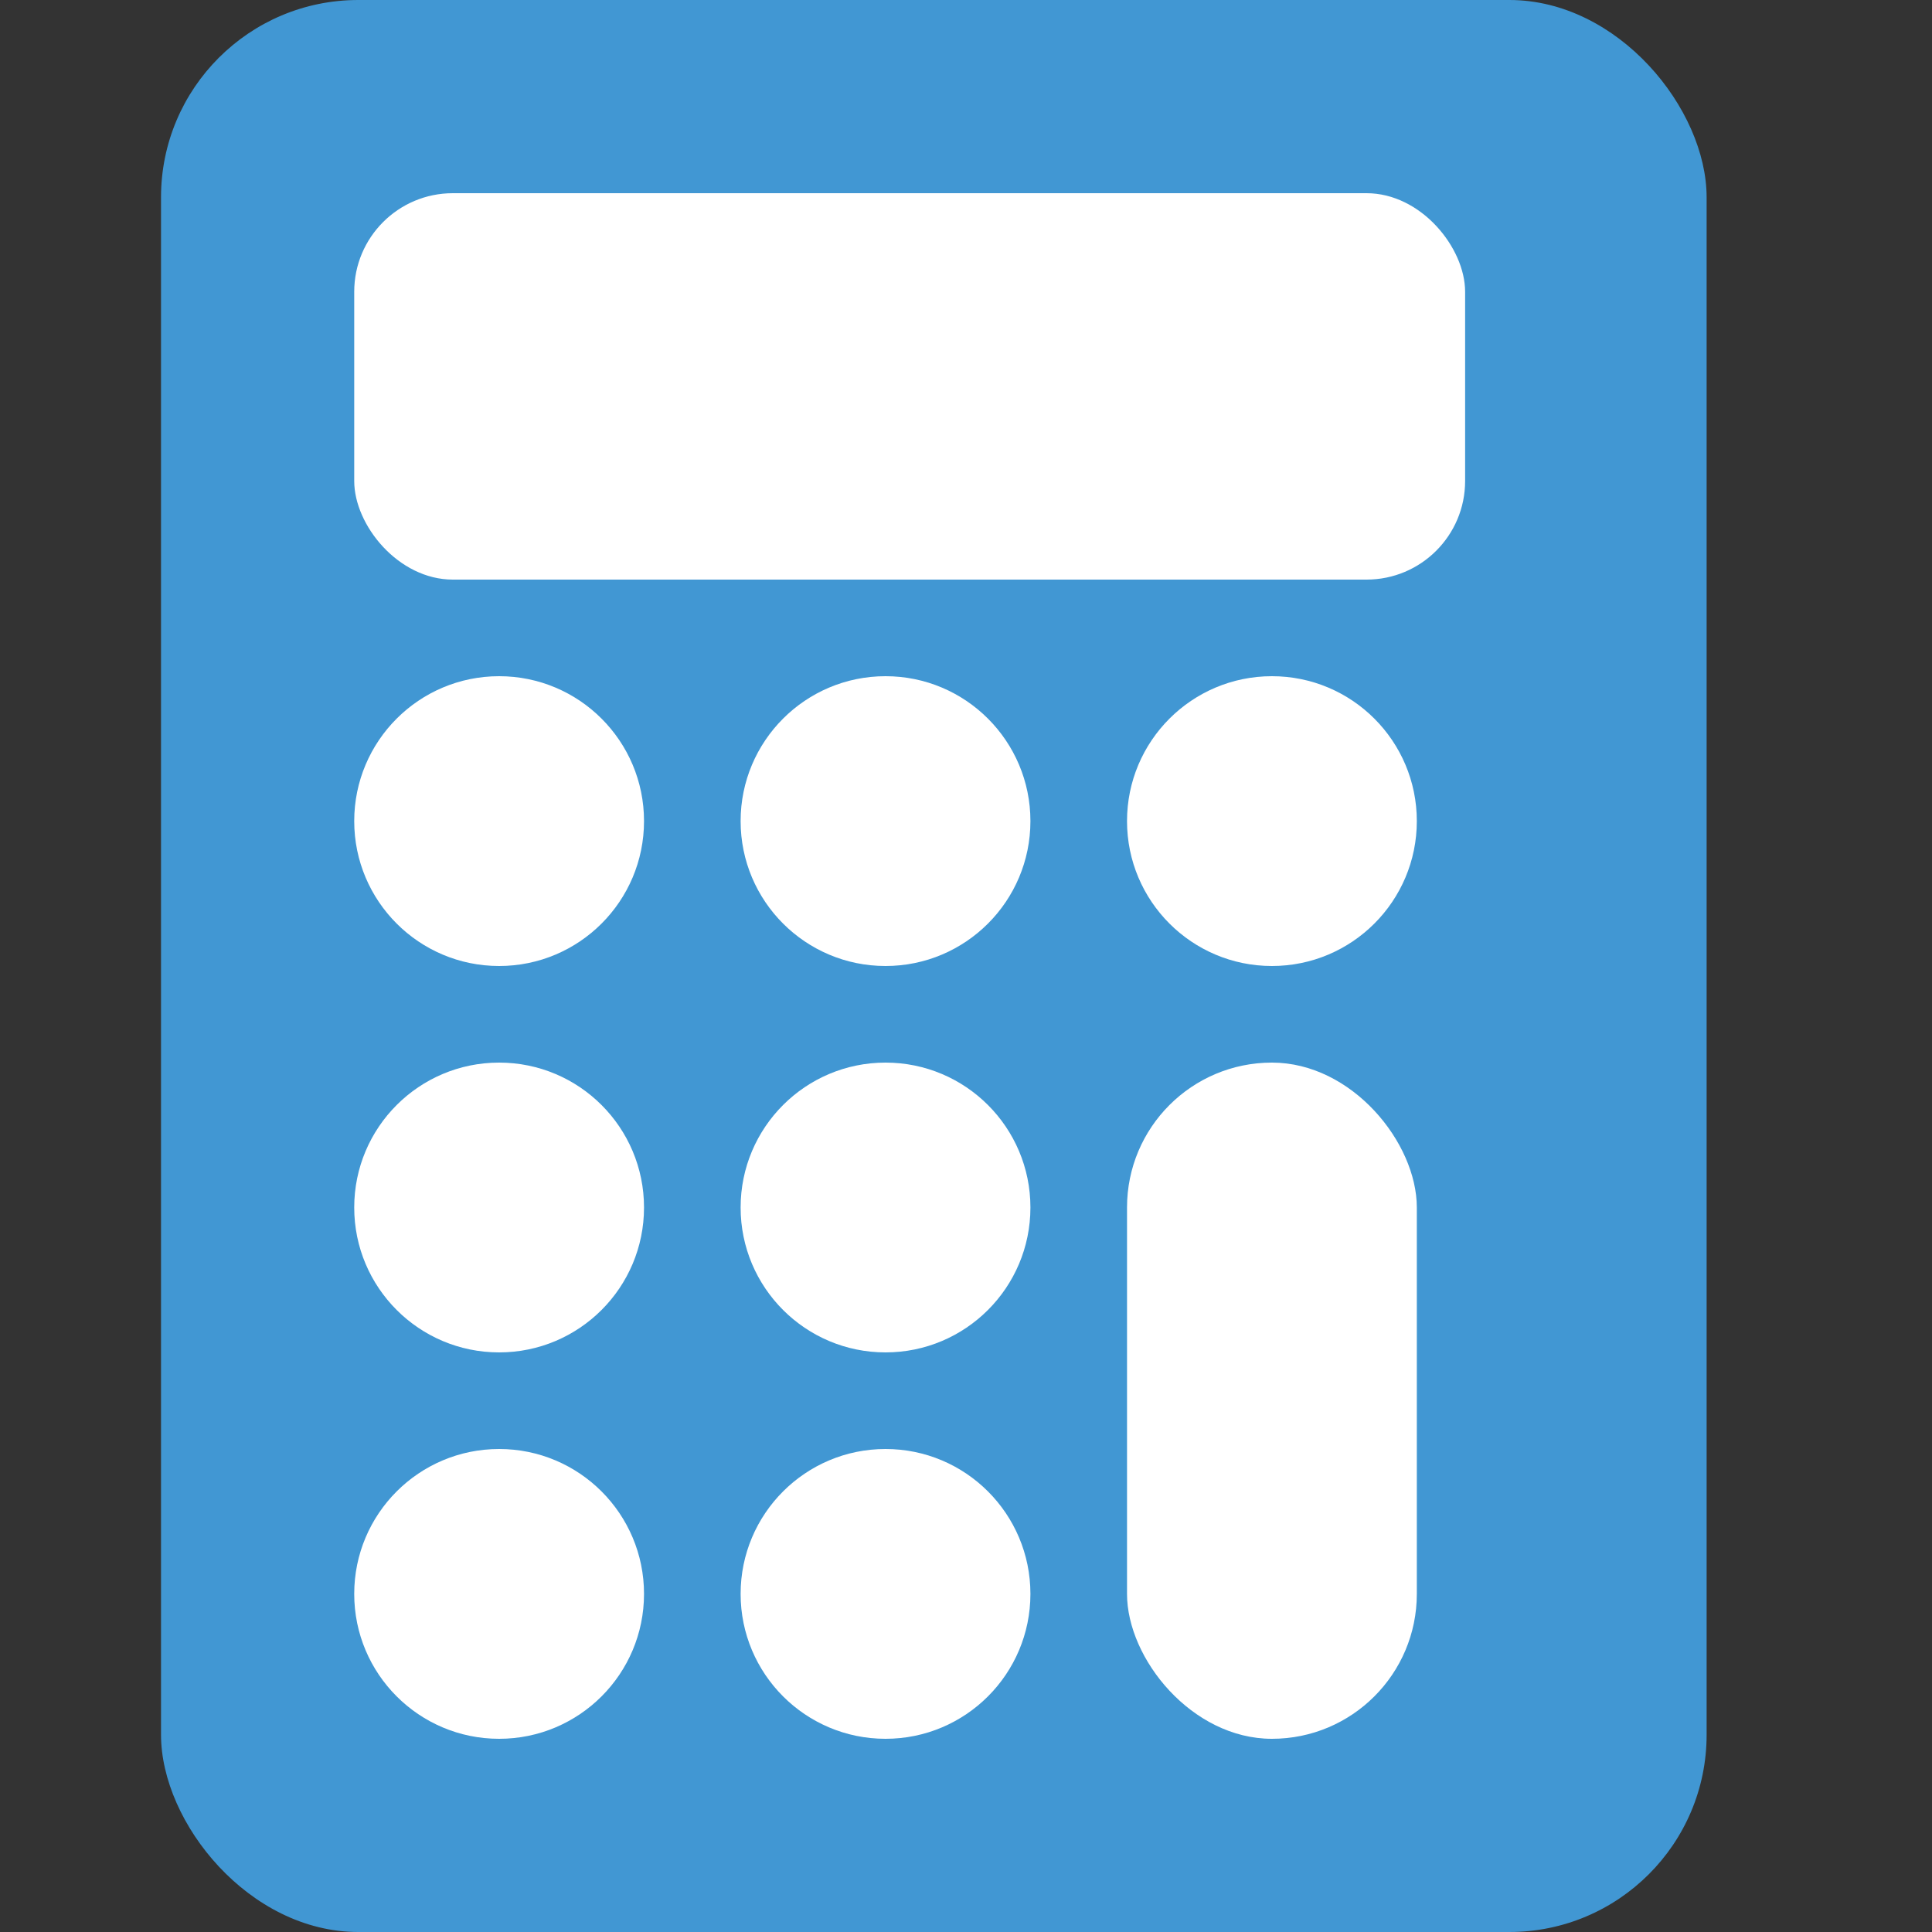
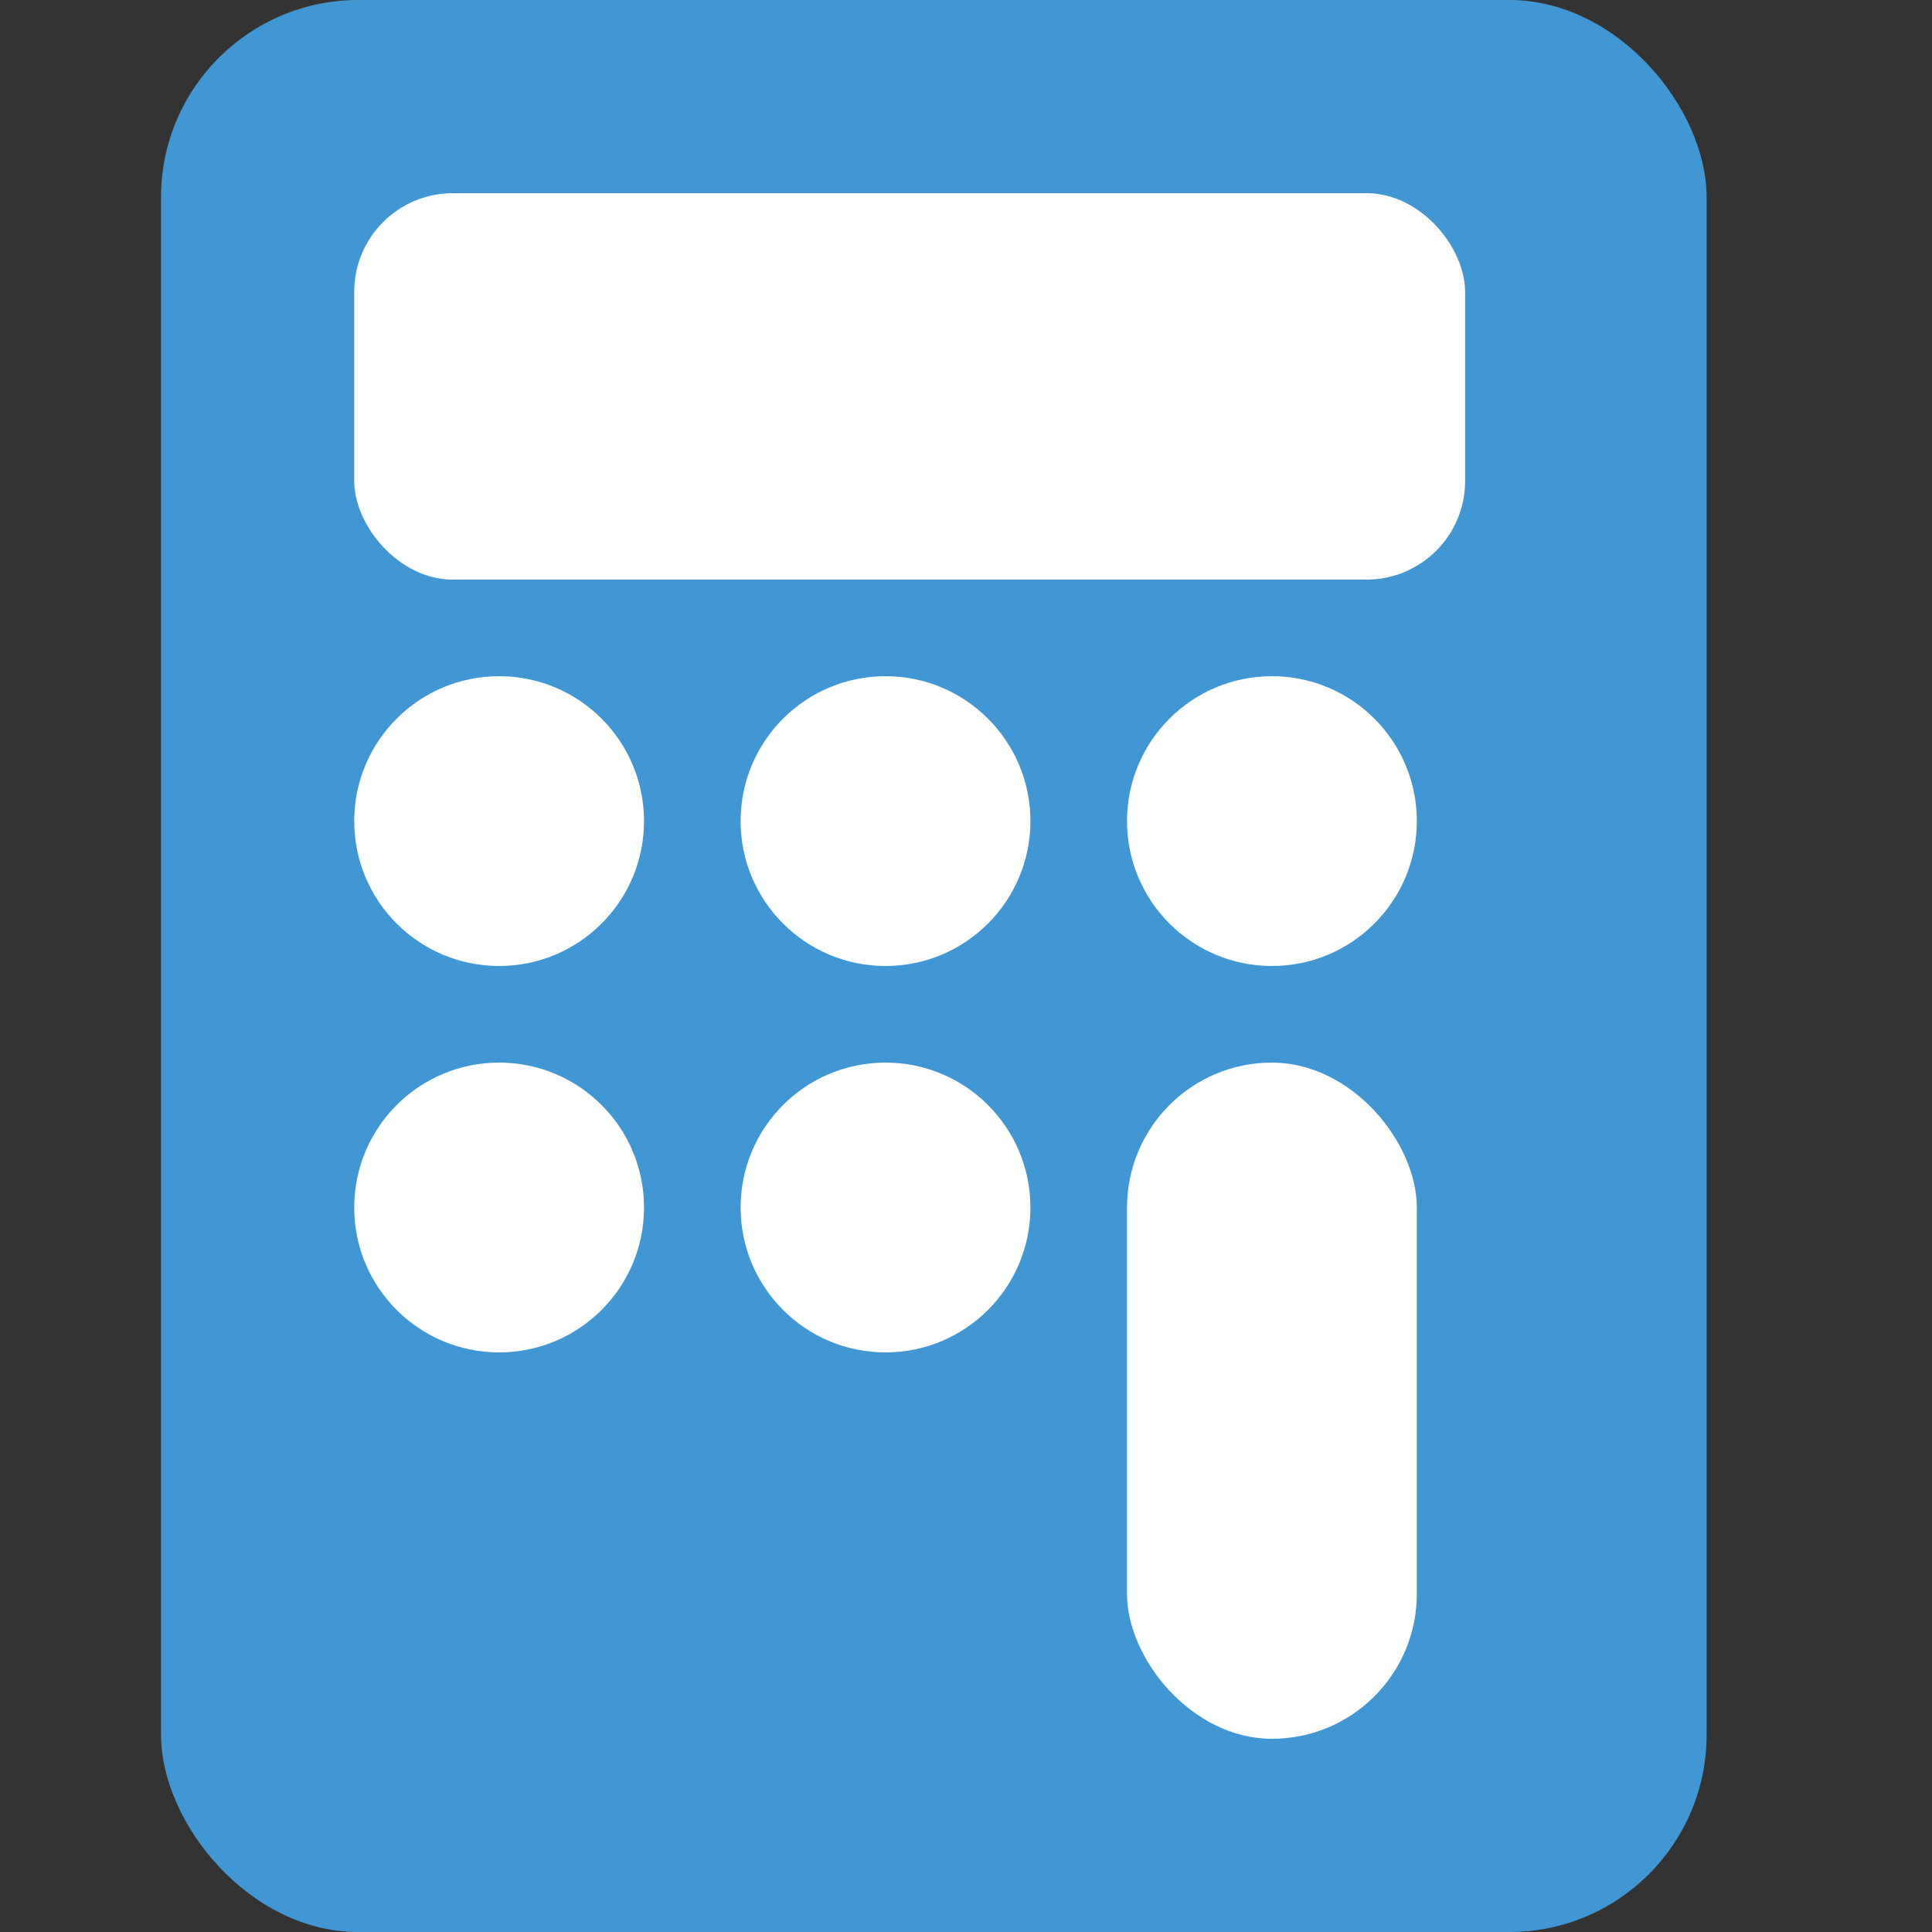
<svg xmlns="http://www.w3.org/2000/svg" width="32" height="32" viewBox="0 0 32 32" fill="none">
  <rect x="0" y="0" width="32" height="32" fill="#333333" stroke="none" />
  <rect x="2.667" width="25.6" height="32" rx="3.267" fill="#4197D3" />
  <rect x="5.867" y="3.2" width="18.4" height="6.4" rx="1.633" fill="white" />
  <circle cx="8.267" cy="13.6" r="2.4" fill="white" />
  <circle cx="8.267" cy="20" r="2.4" fill="white" />
-   <circle cx="8.267" cy="26.4" r="2.4" fill="white" />
  <circle cx="14.667" cy="13.6" r="2.4" fill="white" />
  <circle cx="14.667" cy="20" r="2.4" fill="white" />
-   <circle cx="14.667" cy="26.4" r="2.4" fill="white" />
  <circle cx="21.067" cy="13.6" r="2.4" fill="white" />
  <rect x="18.667" y="17.6" width="4.8" height="11.2" rx="2.4" fill="white" />
</svg>